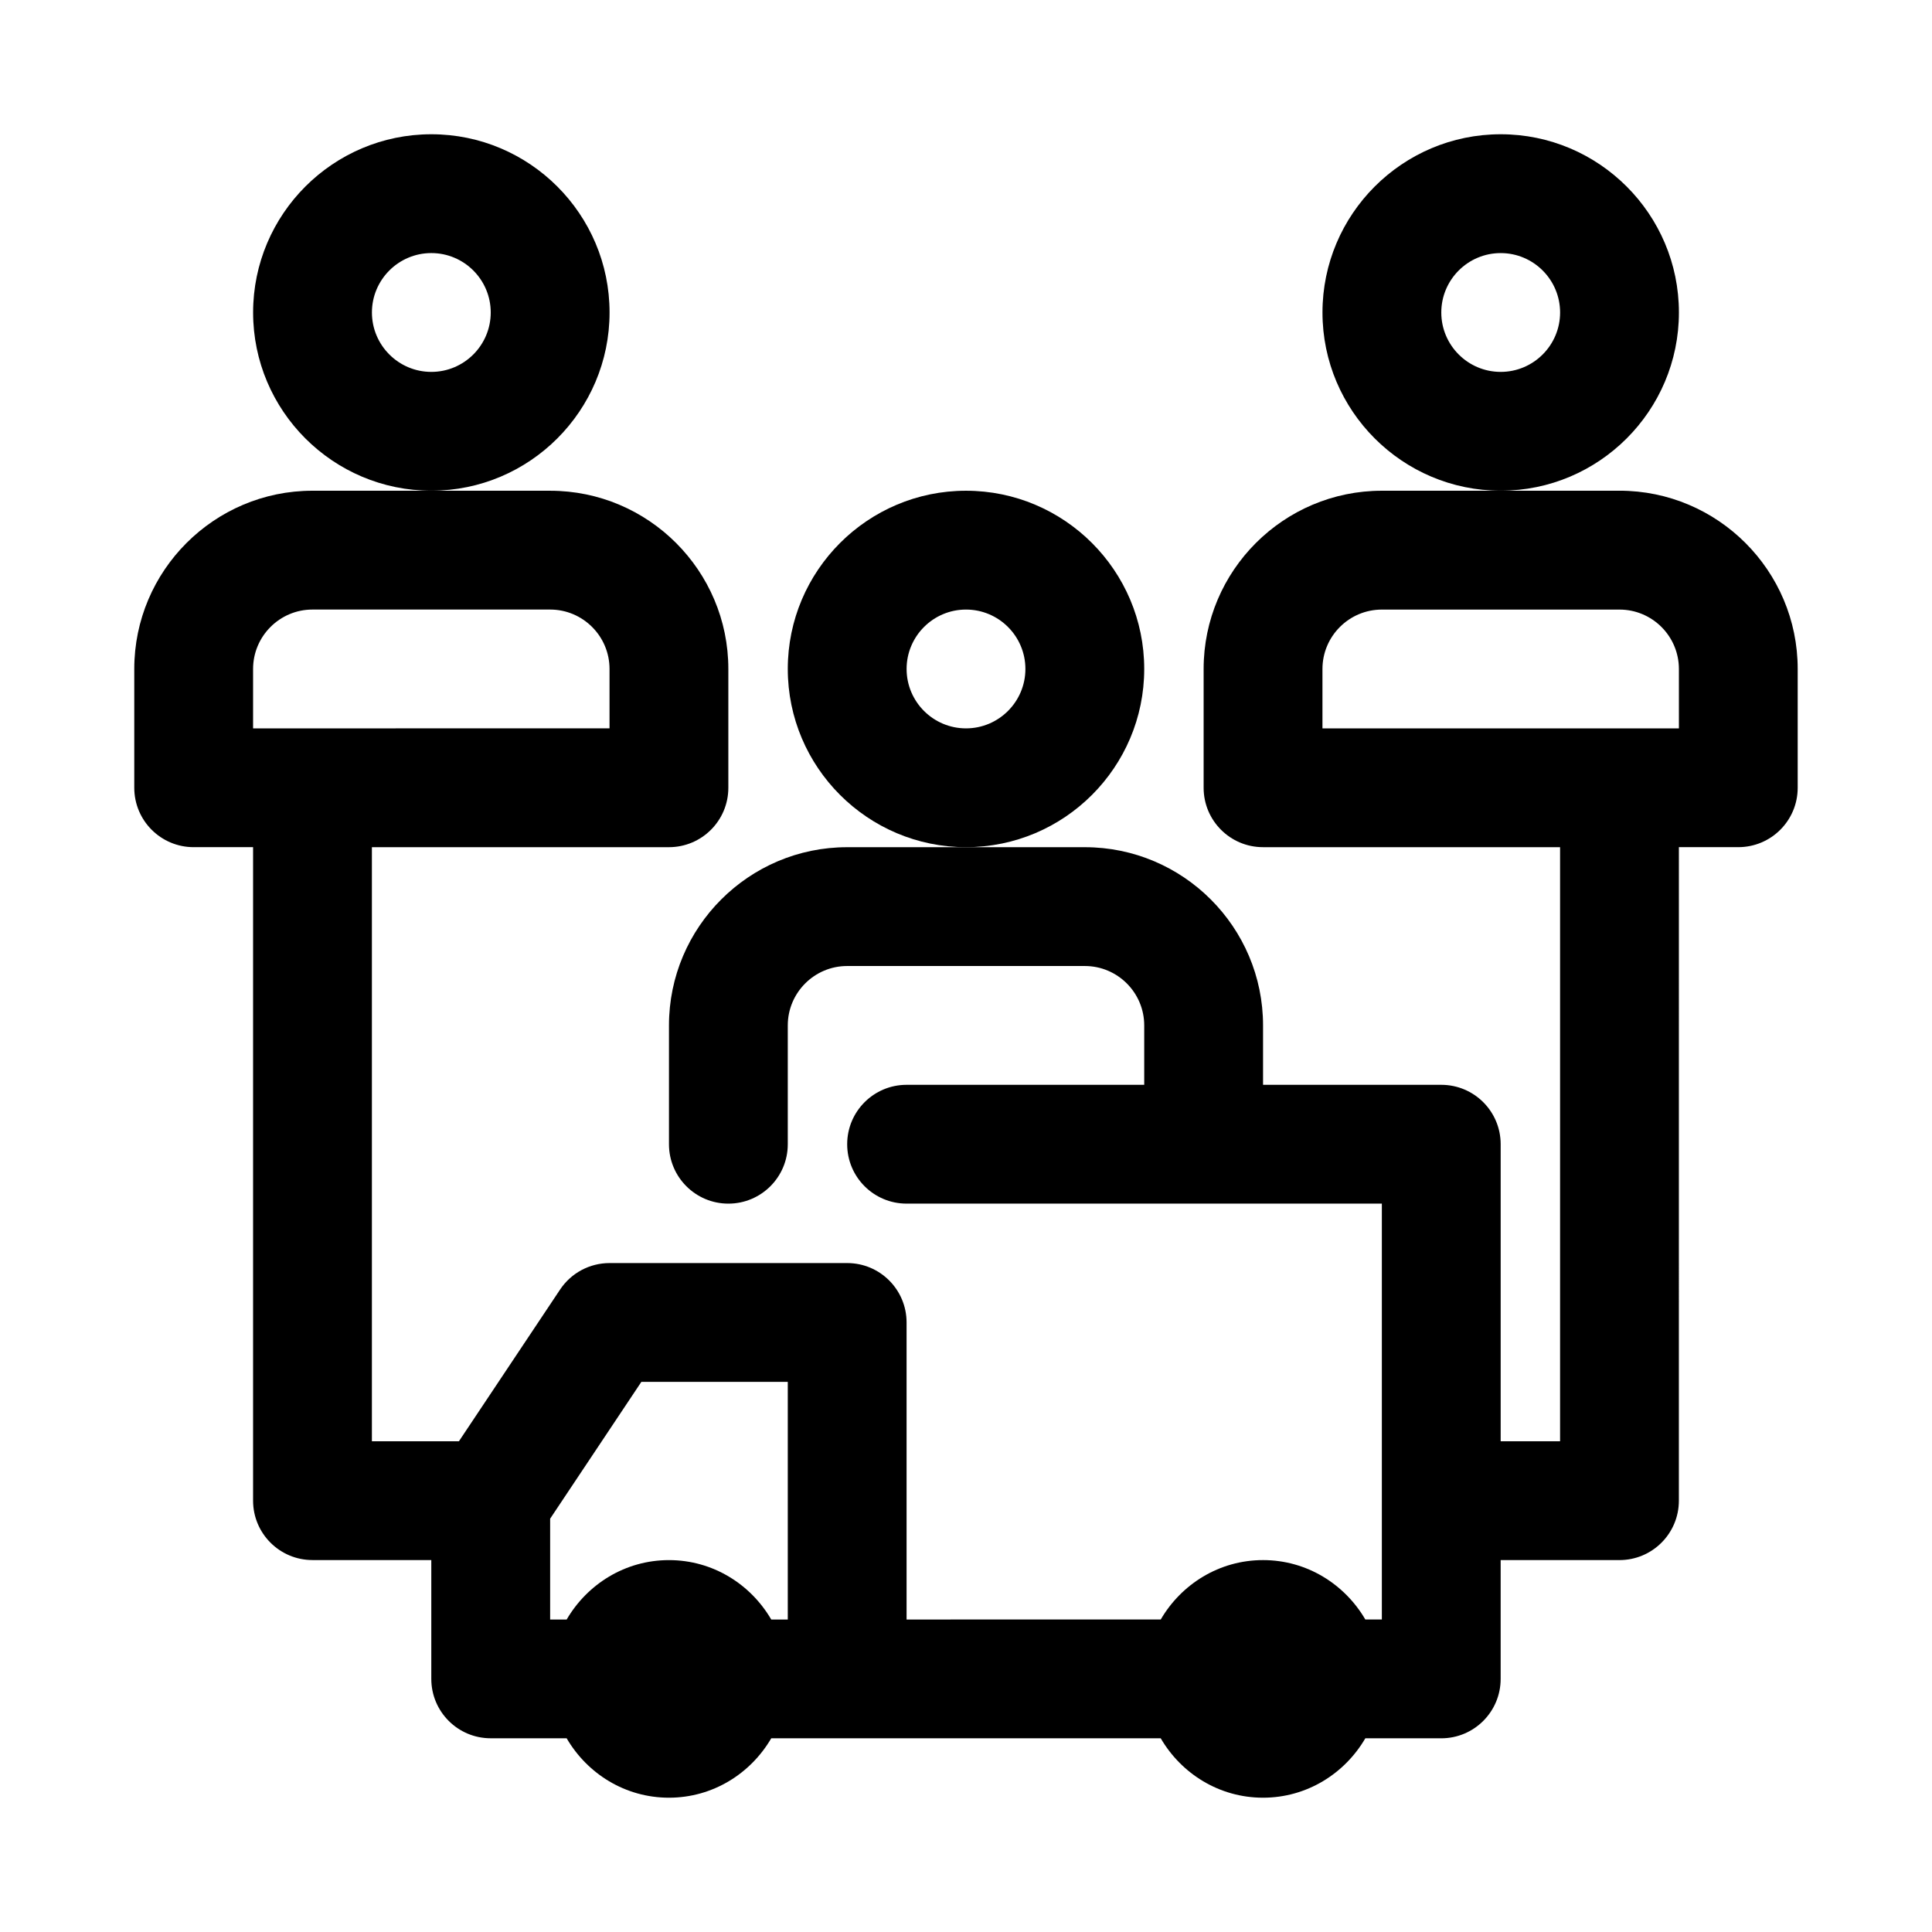
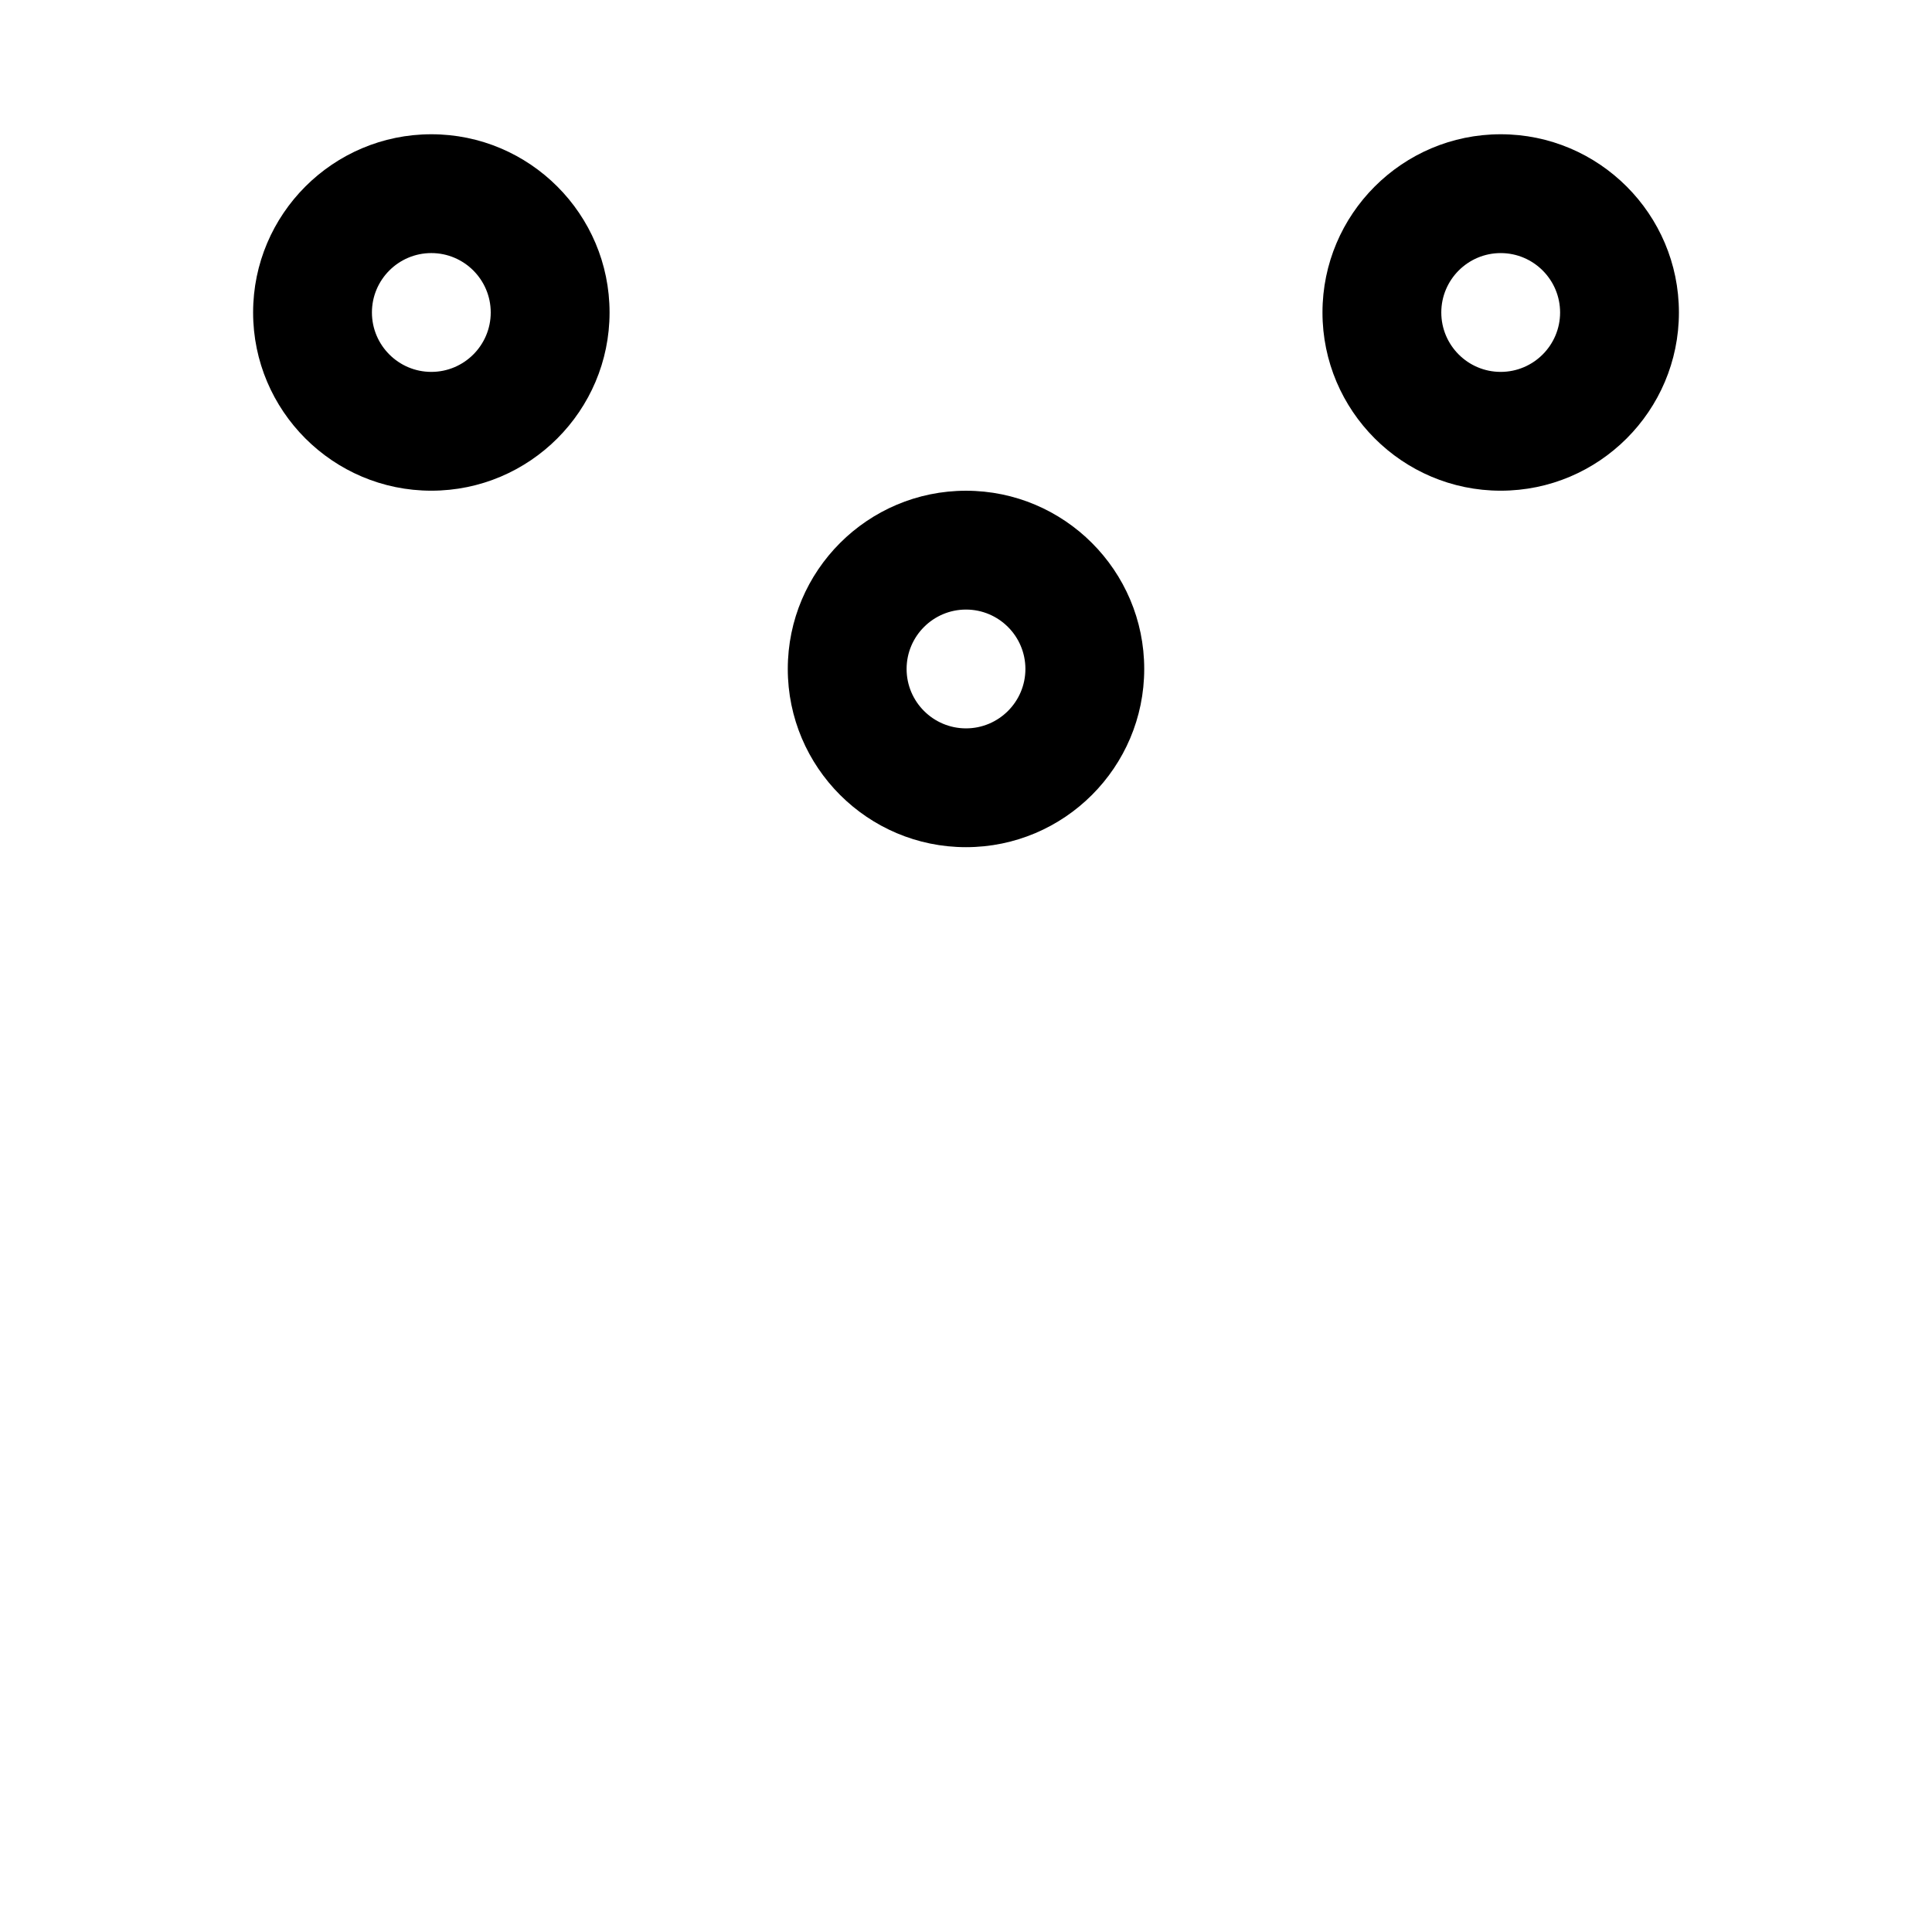
<svg xmlns="http://www.w3.org/2000/svg" fill="#000000" width="800px" height="800px" version="1.1" viewBox="144 144 512 512">
  <g>
    <path d="m447.23 321.28c0-26.047-21.188-47.23-47.23-47.23-26.047 0-47.23 21.188-47.23 47.23 0 26.047 21.188 47.23 47.23 47.23 26.043 0.004 47.23-21.184 47.23-47.23zm-47.23 15.746c-8.688 0-15.742-7.066-15.742-15.742 0-8.68 7.059-15.742 15.742-15.742 8.688 0 15.742 7.066 15.742 15.742s-7.059 15.742-15.742 15.742z" />
    <path d="m588.93 226.81c0-26.047-21.188-47.23-47.23-47.23-26.047 0-47.23 21.188-47.23 47.23 0 26.047 21.188 47.23 47.23 47.23 26.047 0.004 47.23-21.184 47.23-47.23zm-47.23 15.746c-8.688 0-15.742-7.066-15.742-15.742 0-8.68 7.059-15.742 15.742-15.742 8.688 0 15.742 7.066 15.742 15.742 0 8.676-7.055 15.742-15.742 15.742z" />
-     <path d="m573.18 274.05h-62.977c-26.047 0-47.23 21.188-47.23 47.23v31.488c0 8.695 7.043 15.742 15.742 15.742h78.719v157.44h-15.742v-78.719c0-8.695-7.043-15.742-15.742-15.742h-47.23v-15.742c0-26.047-21.188-47.23-47.23-47.23h-62.977c-26.047 0-47.23 21.188-47.23 47.23v31.488c0 8.695 7.043 15.742 15.742 15.742 8.703 0 15.742-7.051 15.742-15.742v-31.488c0-8.68 7.059-15.742 15.742-15.742h62.977c8.688 0 15.742 7.066 15.742 15.742v15.742h-62.977c-8.703 0-15.742 7.051-15.742 15.742 0 8.695 7.043 15.742 15.742 15.742h125.95v110.21h-4.379c-5.465-9.363-15.512-15.742-27.109-15.742s-21.645 6.379-27.109 15.742l-67.355 0.004v-78.719c0-8.695-7.043-15.742-15.742-15.742h-62.977c-5.258 0-10.18 2.629-13.098 7.012l-26.816 40.215h-23.062v-157.44h78.719c8.703 0 15.742-7.051 15.742-15.742v-31.488c0-26.047-21.188-47.23-47.23-47.23l-31.488-0.004h-31.488c-26.047 0-47.23 21.188-47.23 47.23v31.488c0 8.695 7.043 15.742 15.742 15.742h15.742v173.18c0 8.695 7.043 15.742 15.742 15.742h31.488v31.488c0 8.695 7.043 15.742 15.742 15.742h20.125c5.469 9.375 15.516 15.75 27.113 15.75s21.645-6.379 27.109-15.742h103.22c5.465 9.367 15.512 15.742 27.109 15.742s21.645-6.379 27.109-15.742h20.121c8.703 0 15.742-7.051 15.742-15.742v-31.488h31.488c8.703 0 15.742-7.051 15.742-15.742l0.004-173.19h15.742c8.703 0 15.742-7.051 15.742-15.742v-31.488c0.004-26.047-21.184-47.234-47.227-47.234zm-362.11 47.23c0-8.68 7.059-15.742 15.742-15.742h62.977c8.688 0 15.742 7.066 15.742 15.742v15.742l-94.461 0.004zm141.7 251.91h-4.379c-5.465-9.367-15.508-15.746-27.109-15.746-11.598 0-21.645 6.379-27.109 15.742l-4.379 0.004v-26.723l24.172-36.254h38.805zm236.16-236.16h-94.465v-15.742c0-8.68 7.059-15.742 15.742-15.742h62.977c8.688 0 15.742 7.066 15.742 15.742z" />
    <path d="m305.54 226.81c0-26.047-21.188-47.23-47.23-47.23-26.047 0-47.234 21.188-47.234 47.23 0 26.047 21.188 47.23 47.23 47.23 26.047 0.004 47.234-21.184 47.234-47.23zm-47.234 15.746c-8.688 0-15.742-7.066-15.742-15.746s7.059-15.742 15.742-15.742c8.688 0 15.742 7.066 15.742 15.742 0.004 8.68-7.055 15.746-15.742 15.746z" />
  </g>
</svg>